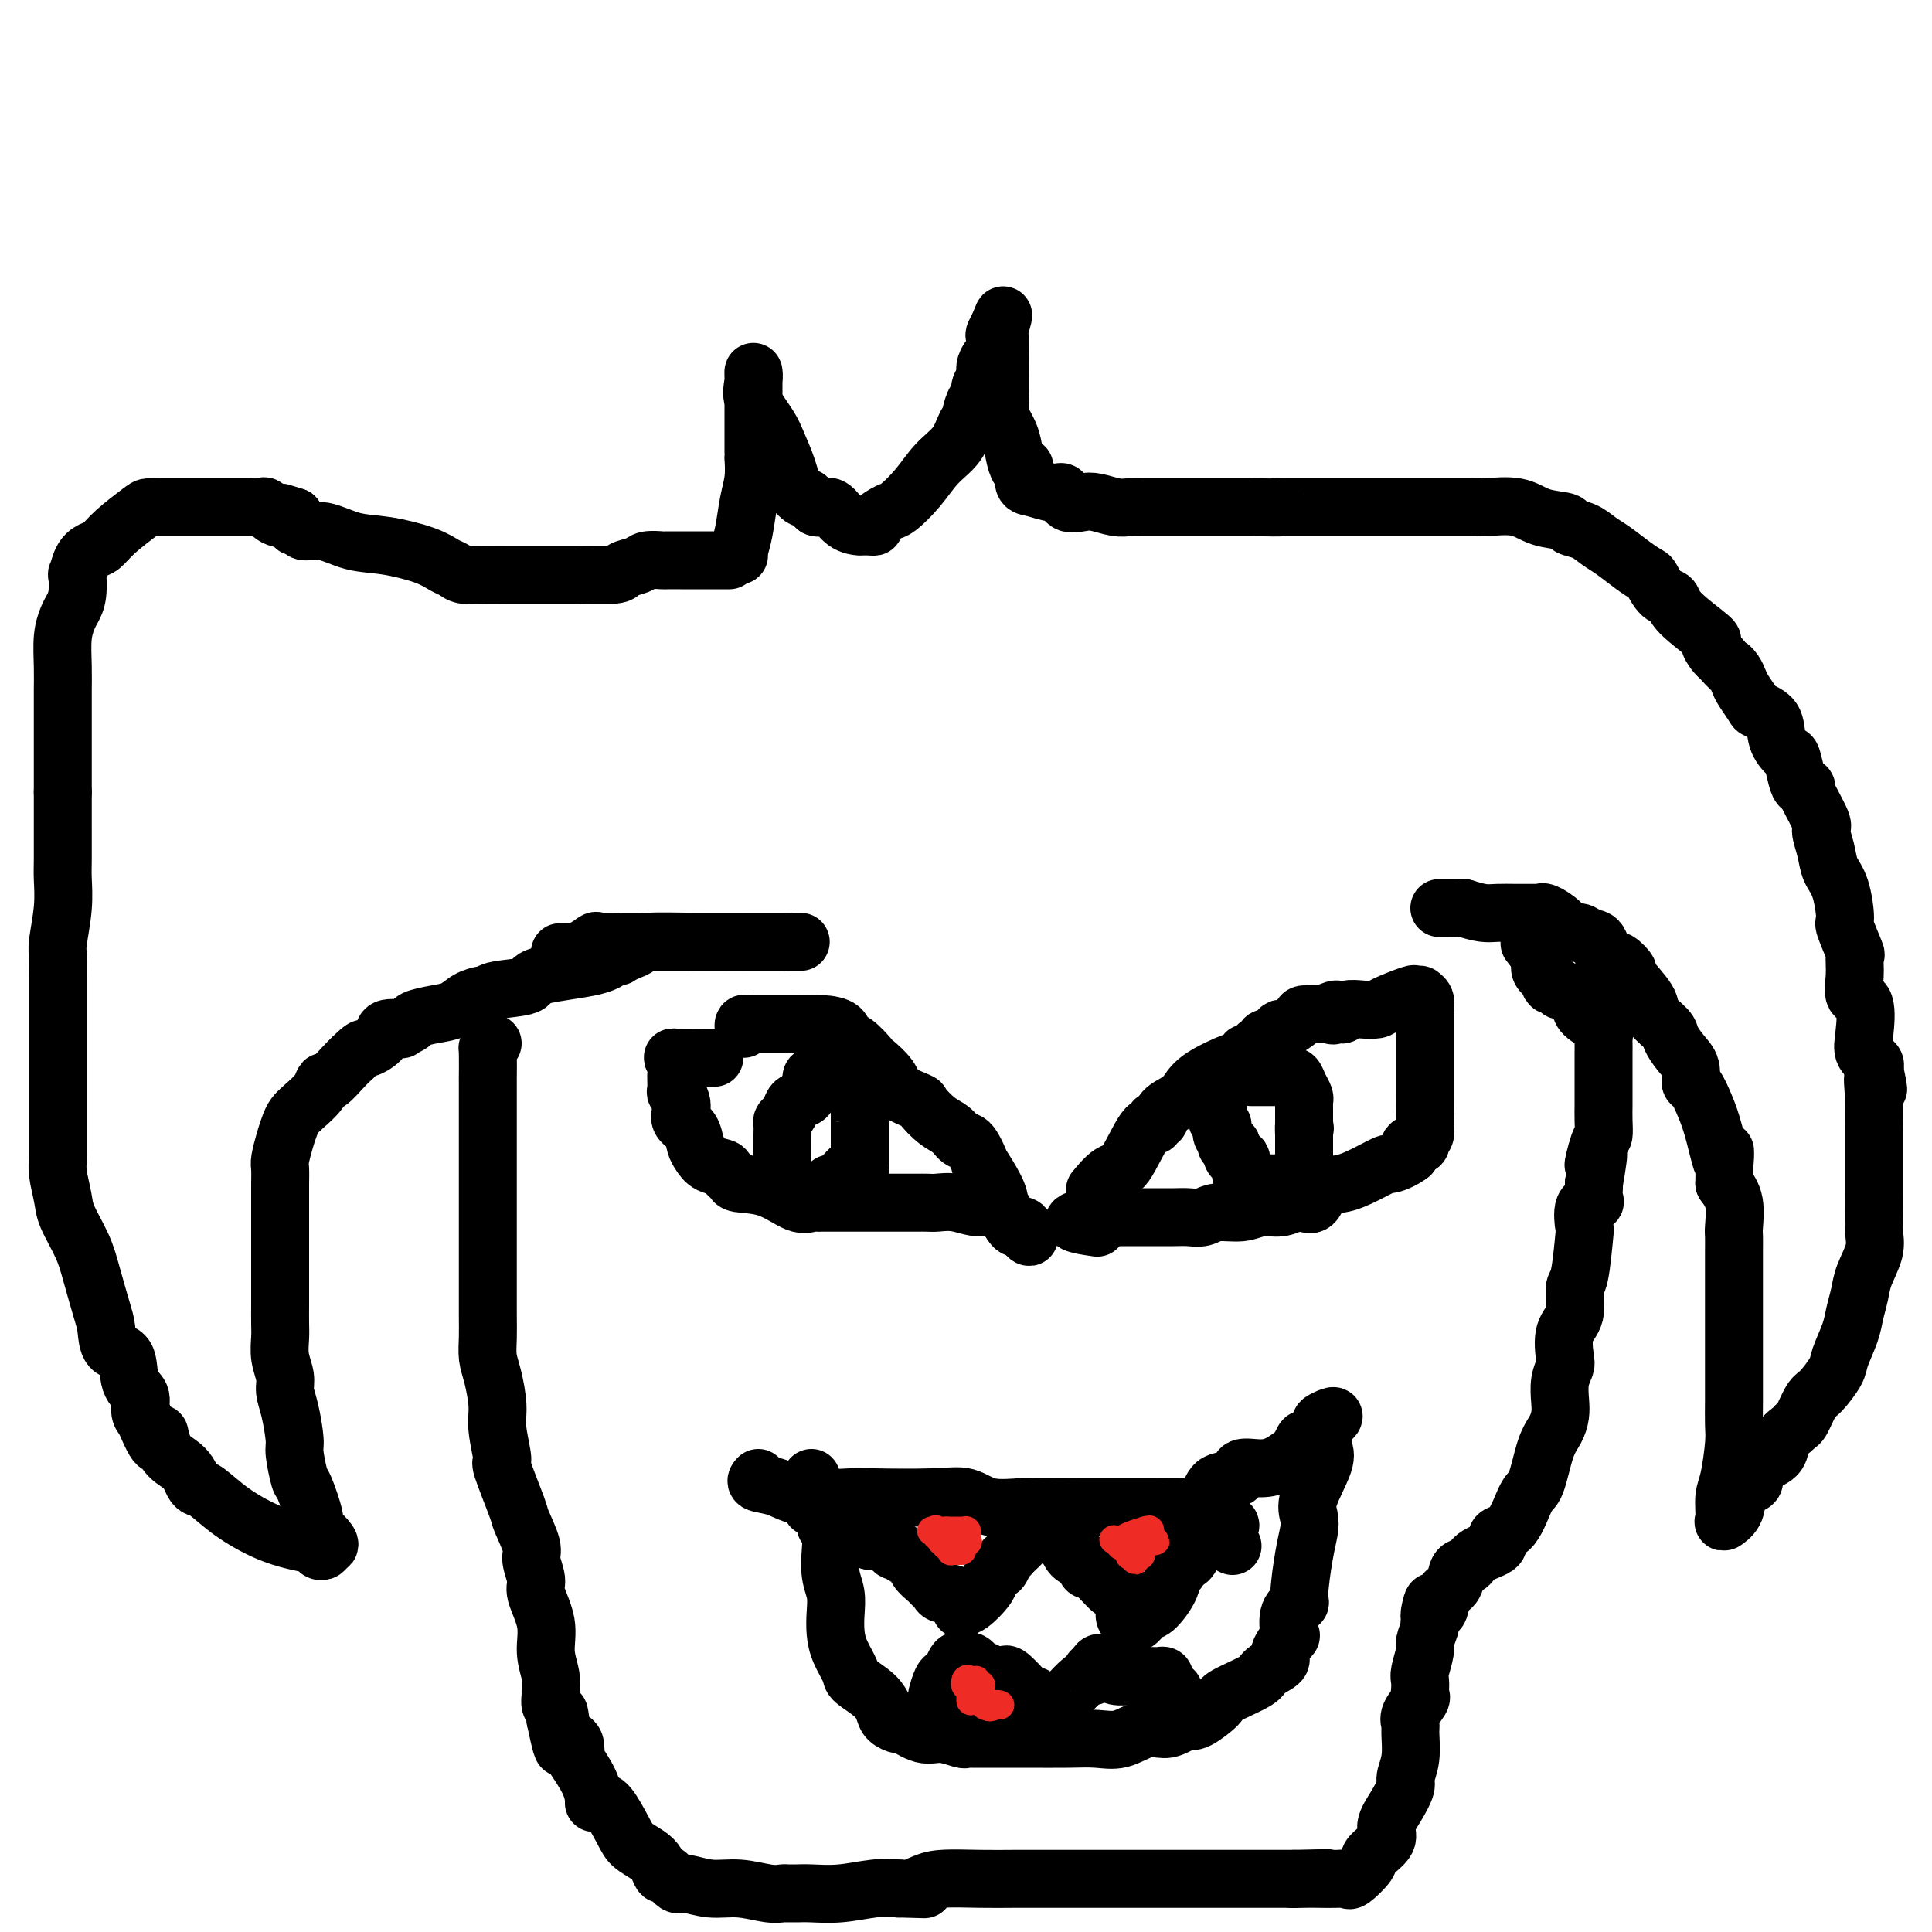
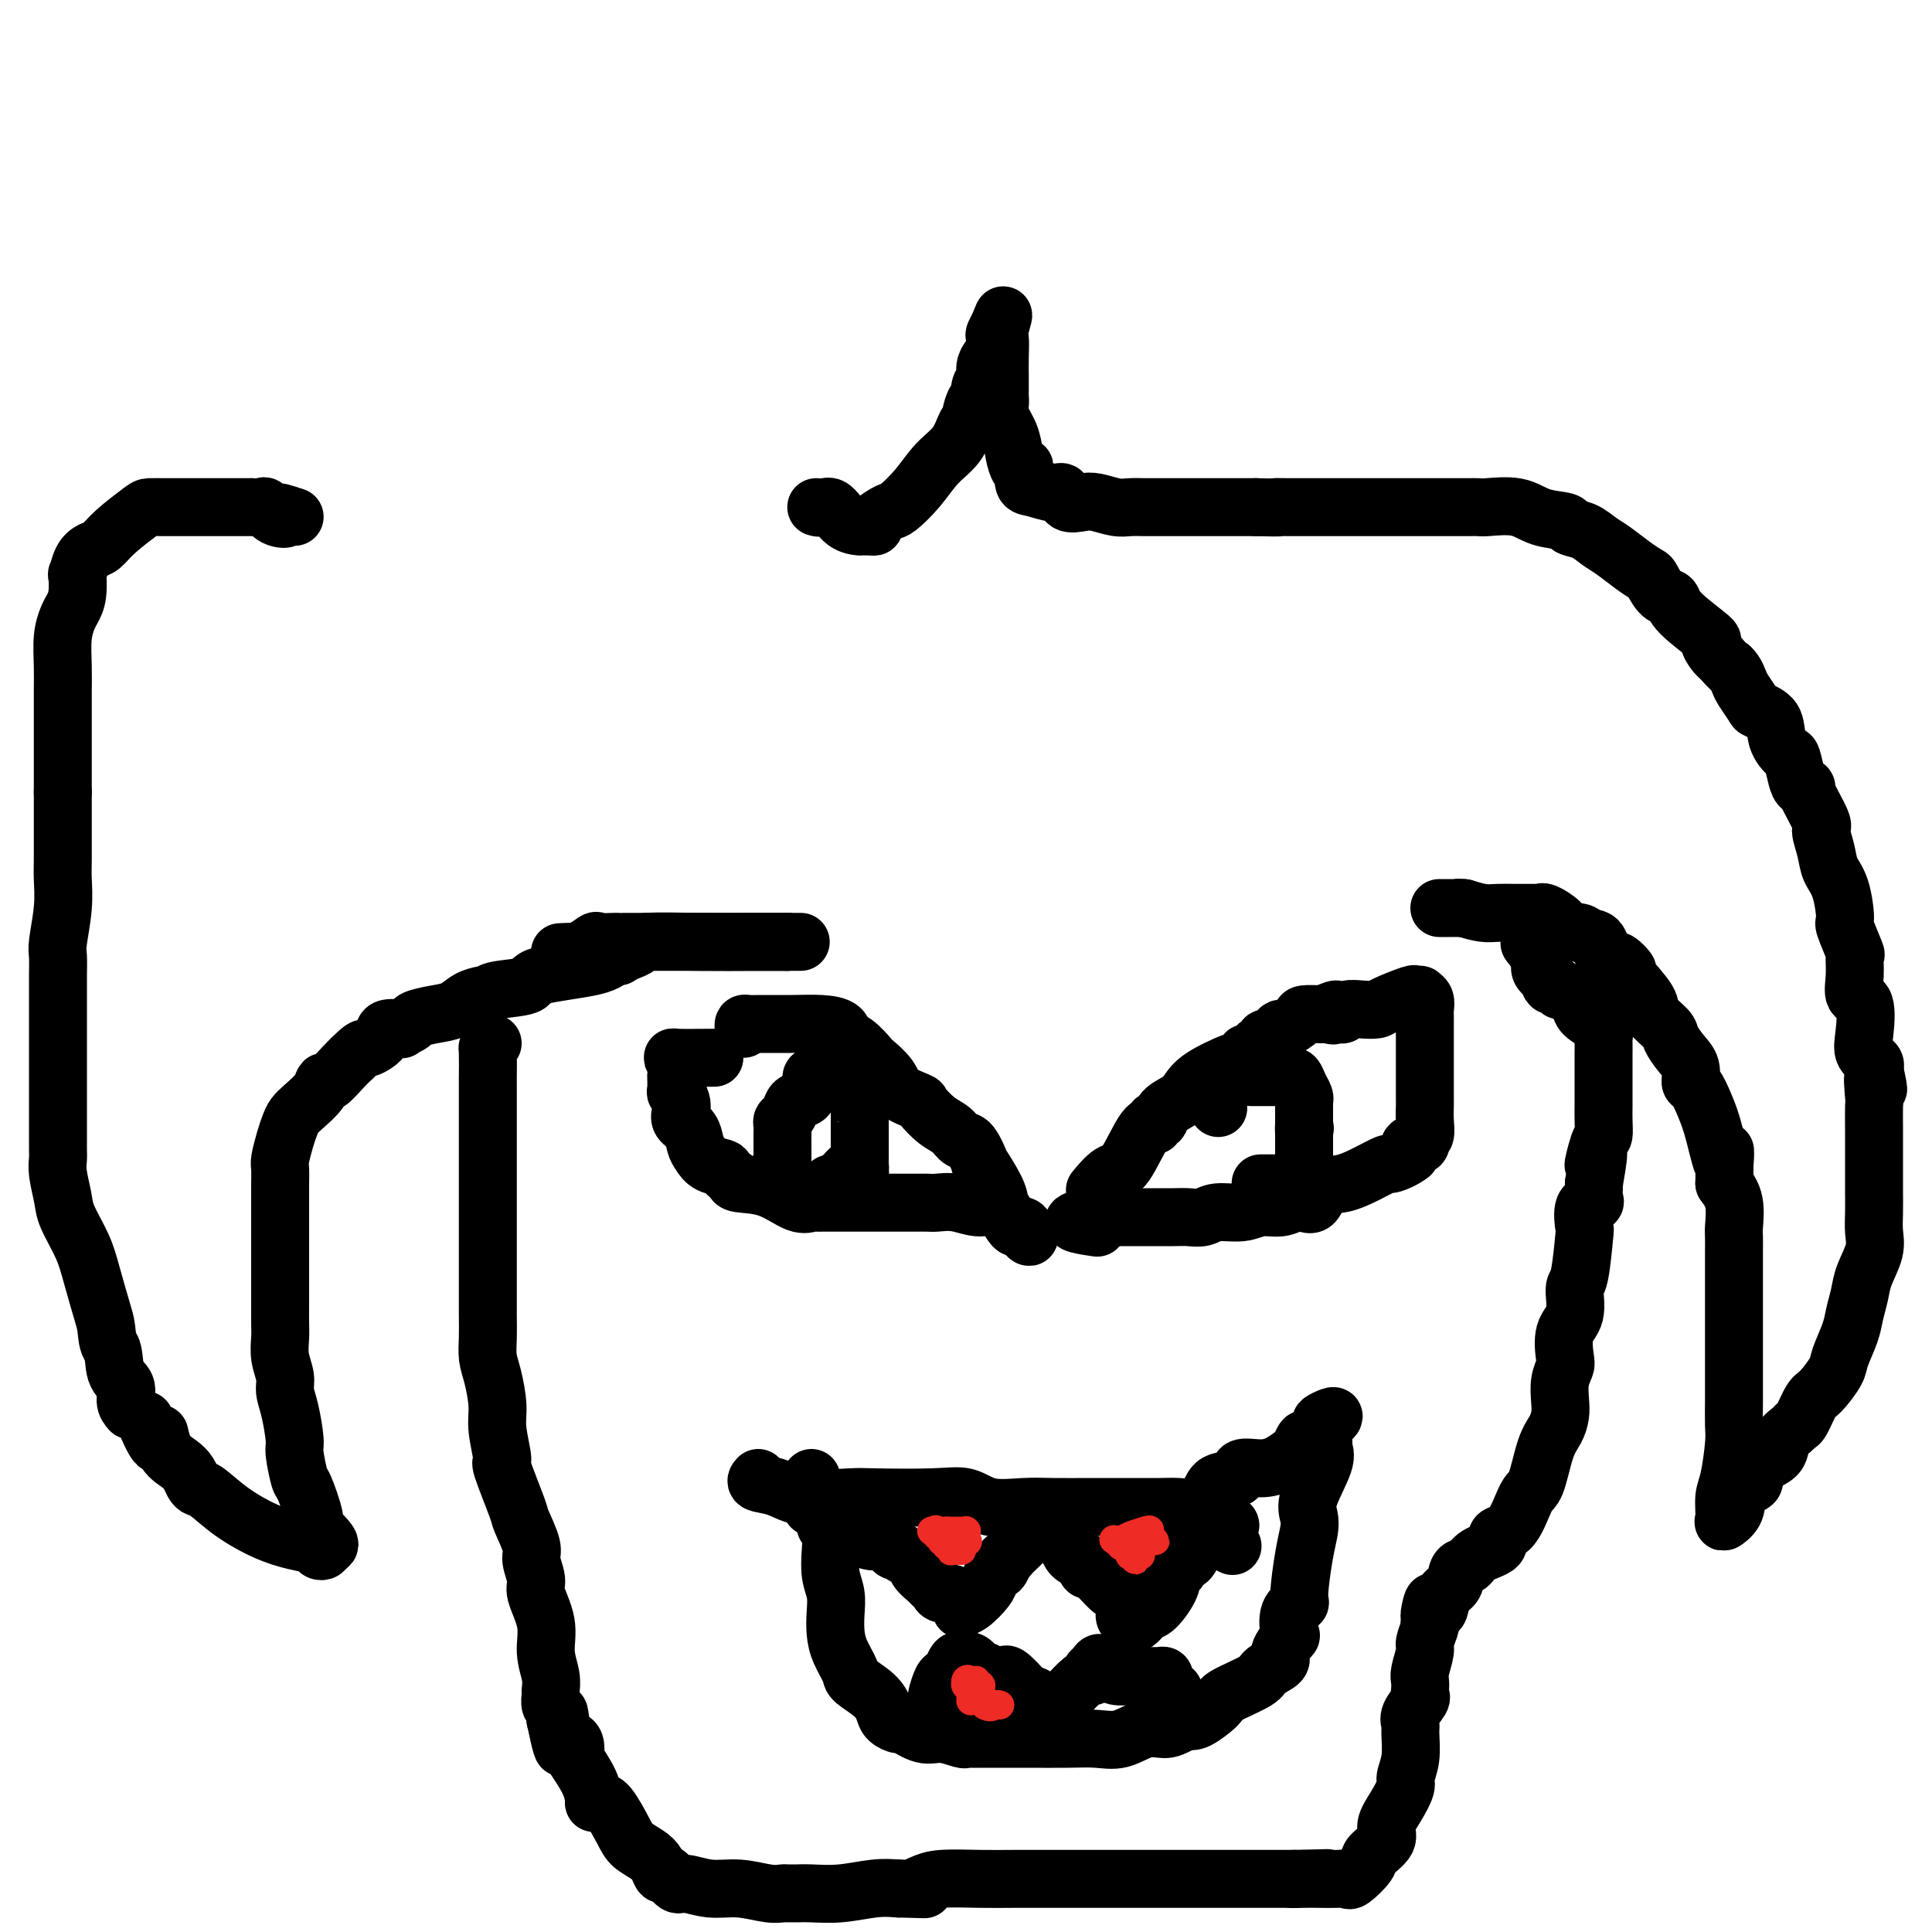
<svg xmlns="http://www.w3.org/2000/svg" viewBox="0 0 400 400" version="1.1">
  <g fill="none" stroke="#000000" stroke-width="12" stroke-linecap="round" stroke-linejoin="round">
-     <path d="M153,115c-0.091,-0.120 -0.182,-0.240 0,-1c0.182,-0.760 0.637,-2.159 1,-4c0.363,-1.841 0.633,-4.122 1,-6c0.367,-1.878 0.830,-3.352 1,-5c0.170,-1.648 0.045,-3.469 0,-4c-0.045,-0.531 -0.012,0.229 0,-1c0.012,-1.229 0.003,-4.448 0,-6c-0.003,-1.552 -0.001,-1.438 0,-2c0.001,-0.562 0.000,-1.802 0,-3c-0.000,-1.198 0.001,-2.355 0,-3c-0.001,-0.645 -0.003,-0.779 0,-1c0.003,-0.221 0.011,-0.531 0,-1c-0.011,-0.469 -0.039,-1.099 0,-1c0.039,0.099 0.146,0.927 0,2c-0.146,1.073 -0.546,2.390 0,4c0.546,1.610 2.040,3.511 3,5c0.960,1.489 1.388,2.564 2,4c0.612,1.436 1.407,3.231 2,5c0.593,1.769 0.985,3.510 1,4c0.015,0.490 -0.347,-0.272 0,0c0.347,0.272 1.402,1.578 2,2c0.598,0.422 0.738,-0.040 1,0c0.262,0.040 0.646,0.583 1,1c0.354,0.417 0.677,0.709 1,1" />
    <path d="M169,105c1.322,0.453 2.126,-0.415 3,0c0.874,0.415 1.818,2.112 3,3c1.182,0.888 2.601,0.968 3,1c0.399,0.032 -0.223,0.015 0,0c0.223,-0.015 1.290,-0.029 2,0c0.710,0.029 1.064,0.102 1,0c-0.064,-0.102 -0.545,-0.379 0,-1c0.545,-0.621 2.117,-1.585 3,-2c0.883,-0.415 1.076,-0.279 2,-1c0.924,-0.721 2.577,-2.298 4,-4c1.423,-1.702 2.615,-3.529 4,-5c1.385,-1.471 2.962,-2.588 4,-4c1.038,-1.412 1.536,-3.120 2,-4c0.464,-0.880 0.895,-0.932 1,-1c0.105,-0.068 -0.117,-0.154 0,-1c0.117,-0.846 0.571,-2.453 1,-3c0.429,-0.547 0.832,-0.033 1,0c0.168,0.033 0.100,-0.415 0,-1c-0.100,-0.585 -0.233,-1.306 0,-2c0.233,-0.694 0.833,-1.360 1,-2c0.167,-0.640 -0.100,-1.256 0,-2c0.100,-0.744 0.566,-1.618 1,-2c0.434,-0.382 0.834,-0.271 1,-1c0.166,-0.729 0.096,-2.299 0,-3c-0.096,-0.701 -0.218,-0.535 0,-1c0.218,-0.465 0.777,-1.561 1,-2c0.223,-0.439 0.112,-0.219 0,0" />
    <path d="M207,67c1.392,-3.713 0.373,-0.494 0,1c-0.373,1.494 -0.100,1.265 0,2c0.100,0.735 0.027,2.434 0,4c-0.027,1.566 -0.007,3.000 0,4c0.007,1.000 -0.000,1.565 0,2c0.000,0.435 0.007,0.741 0,1c-0.007,0.259 -0.027,0.470 0,1c0.027,0.530 0.101,1.379 0,2c-0.101,0.621 -0.377,1.015 0,2c0.377,0.985 1.408,2.562 2,4c0.592,1.438 0.746,2.736 1,4c0.254,1.264 0.608,2.495 1,3c0.392,0.505 0.822,0.283 1,0c0.178,-0.283 0.104,-0.628 0,0c-0.104,0.628 -0.237,2.228 0,3c0.237,0.772 0.843,0.715 2,1c1.157,0.285 2.864,0.913 4,1c1.136,0.087 1.700,-0.365 2,0c0.300,0.365 0.334,1.548 1,2c0.666,0.452 1.963,0.174 3,0c1.037,-0.174 1.814,-0.243 3,0c1.186,0.243 2.782,0.797 4,1c1.218,0.203 2.058,0.054 3,0c0.942,-0.054 1.987,-0.015 3,0c1.013,0.015 1.993,0.004 3,0c1.007,-0.004 2.040,-0.001 3,0c0.960,0.001 1.846,0.000 3,0c1.154,-0.000 2.577,-0.000 4,0c1.423,0.000 2.845,0.000 4,0c1.155,-0.000 2.044,-0.000 3,0c0.956,0.000 1.978,0.000 3,0" />
    <path d="M260,105c6.808,0.155 4.329,0.041 4,0c-0.329,-0.041 1.492,-0.011 3,0c1.508,0.011 2.701,0.003 3,0c0.299,-0.003 -0.298,-0.001 1,0c1.298,0.001 4.489,0.000 6,0c1.511,-0.000 1.340,-0.000 2,0c0.660,0.000 2.151,0.000 5,0c2.849,-0.000 7.058,-0.000 10,0c2.942,0.000 4.619,0.001 6,0c1.381,-0.001 2.466,-0.002 3,0c0.534,0.002 0.517,0.007 1,0c0.483,-0.007 1.465,-0.027 2,0c0.535,0.027 0.624,0.102 2,0c1.376,-0.102 4.038,-0.379 6,0c1.962,0.379 3.225,1.414 5,2c1.775,0.586 4.063,0.722 5,1c0.937,0.278 0.522,0.697 1,1c0.478,0.303 1.848,0.491 3,1c1.152,0.509 2.087,1.339 3,2c0.913,0.661 1.805,1.155 3,2c1.195,0.845 2.691,2.043 4,3c1.309,0.957 2.429,1.674 3,2c0.571,0.326 0.593,0.259 1,1c0.407,0.741 1.201,2.288 2,3c0.799,0.712 1.604,0.590 2,1c0.396,0.410 0.382,1.353 2,3c1.618,1.647 4.867,3.998 6,5c1.133,1.002 0.151,0.654 0,1c-0.151,0.346 0.528,1.384 1,2c0.472,0.616 0.736,0.808 1,1" />
    <path d="M356,136c2.727,3.049 2.044,2.173 2,2c-0.044,-0.173 0.549,0.359 1,1c0.451,0.641 0.759,1.391 1,2c0.241,0.609 0.417,1.075 1,2c0.583,0.925 1.575,2.308 2,3c0.425,0.692 0.285,0.693 1,1c0.715,0.307 2.286,0.918 3,2c0.714,1.082 0.572,2.633 1,4c0.428,1.367 1.426,2.549 2,3c0.574,0.451 0.725,0.171 1,1c0.275,0.829 0.674,2.765 1,4c0.326,1.235 0.580,1.767 1,2c0.420,0.233 1.005,0.165 1,0c-0.005,-0.165 -0.602,-0.428 0,1c0.602,1.428 2.402,4.546 3,6c0.598,1.454 -0.007,1.245 0,2c0.007,0.755 0.627,2.474 1,4c0.373,1.526 0.500,2.858 1,4c0.500,1.142 1.374,2.093 2,4c0.626,1.907 1.006,4.771 1,6c-0.006,1.229 -0.396,0.823 0,2c0.396,1.177 1.578,3.936 2,5c0.422,1.064 0.086,0.434 0,1c-0.086,0.566 0.080,2.329 0,4c-0.080,1.671 -0.406,3.249 0,4c0.406,0.751 1.545,0.674 2,2c0.455,1.326 0.227,4.054 0,6c-0.227,1.946 -0.453,3.109 0,4c0.453,0.891 1.583,1.509 2,2c0.417,0.491 0.119,0.855 0,1c-0.119,0.145 -0.060,0.073 0,0" />
    <path d="M388,221c1.702,8.116 0.456,2.905 0,2c-0.456,-0.905 -0.122,2.496 0,4c0.122,1.504 0.033,1.113 0,2c-0.033,0.887 -0.009,3.054 0,5c0.009,1.946 0.002,3.671 0,5c-0.002,1.329 -0.000,2.263 0,3c0.000,0.737 -0.000,1.278 0,2c0.000,0.722 0.002,1.626 0,2c-0.002,0.374 -0.007,0.217 0,1c0.007,0.783 0.027,2.505 0,4c-0.027,1.495 -0.102,2.763 0,4c0.102,1.237 0.379,2.443 0,4c-0.379,1.557 -1.415,3.463 -2,5c-0.585,1.537 -0.718,2.703 -1,4c-0.282,1.297 -0.712,2.726 -1,4c-0.288,1.274 -0.433,2.394 -1,4c-0.567,1.606 -1.556,3.698 -2,5c-0.444,1.302 -0.343,1.812 -1,3c-0.657,1.188 -2.073,3.053 -3,4c-0.927,0.947 -1.366,0.977 -2,2c-0.634,1.023 -1.464,3.040 -2,4c-0.536,0.960 -0.780,0.862 -1,1c-0.220,0.138 -0.416,0.513 -1,1c-0.584,0.487 -1.554,1.086 -2,2c-0.446,0.914 -0.367,2.143 -1,3c-0.633,0.857 -1.979,1.343 -3,2c-1.021,0.657 -1.717,1.485 -2,2c-0.283,0.515 -0.153,0.715 0,1c0.153,0.285 0.329,0.653 0,1c-0.329,0.347 -1.165,0.674 -2,1" />
    <path d="M361,308c-3.889,5.541 -2.612,3.395 -2,3c0.612,-0.395 0.559,0.961 0,2c-0.559,1.039 -1.624,1.761 -2,2c-0.376,0.239 -0.062,-0.006 0,-1c0.062,-0.994 -0.127,-2.738 0,-4c0.127,-1.262 0.570,-2.044 1,-4c0.430,-1.956 0.847,-5.088 1,-7c0.153,-1.912 0.041,-2.606 0,-4c-0.041,-1.394 -0.011,-3.488 0,-5c0.011,-1.512 0.003,-2.443 0,-4c-0.003,-1.557 -0.001,-3.741 0,-5c0.001,-1.259 0.000,-1.593 0,-2c-0.000,-0.407 -0.000,-0.888 0,-2c0.000,-1.112 0.000,-2.856 0,-4c-0.000,-1.144 -0.000,-1.688 0,-2c0.000,-0.312 0.000,-0.391 0,-1c-0.000,-0.609 -0.000,-1.746 0,-3c0.000,-1.254 0.002,-2.625 0,-4c-0.002,-1.375 -0.006,-2.755 0,-4c0.006,-1.245 0.022,-2.354 0,-3c-0.022,-0.646 -0.083,-0.828 0,-2c0.083,-1.172 0.309,-3.335 0,-5c-0.309,-1.665 -1.155,-2.833 -2,-4" />
    <path d="M357,245c0.096,-11.451 0.337,-5.080 0,-4c-0.337,1.080 -1.252,-3.131 -2,-6c-0.748,-2.869 -1.330,-4.395 -2,-6c-0.670,-1.605 -1.427,-3.287 -2,-4c-0.573,-0.713 -0.963,-0.455 -1,-1c-0.037,-0.545 0.280,-1.893 0,-3c-0.280,-1.107 -1.157,-1.974 -2,-3c-0.843,-1.026 -1.653,-2.213 -2,-3c-0.347,-0.787 -0.231,-1.176 -1,-2c-0.769,-0.824 -2.423,-2.085 -3,-3c-0.577,-0.915 -0.077,-1.484 -1,-3c-0.923,-1.516 -3.270,-3.980 -4,-5c-0.730,-1.020 0.155,-0.596 0,-1c-0.155,-0.404 -1.350,-1.635 -2,-2c-0.650,-0.365 -0.754,0.138 -1,0c-0.246,-0.138 -0.632,-0.917 -1,-1c-0.368,-0.083 -0.718,0.529 -1,0c-0.282,-0.529 -0.497,-2.200 -1,-3c-0.503,-0.800 -1.294,-0.730 -2,-1c-0.706,-0.270 -1.328,-0.881 -2,-1c-0.672,-0.119 -1.395,0.255 -2,0c-0.605,-0.255 -1.091,-1.140 -2,-2c-0.909,-0.860 -2.241,-1.694 -3,-2c-0.759,-0.306 -0.945,-0.082 -1,0c-0.055,0.082 0.019,0.023 0,0c-0.019,-0.023 -0.132,-0.009 -1,0c-0.868,0.009 -2.490,0.013 -4,0c-1.510,-0.013 -2.906,-0.042 -4,0c-1.094,0.042 -1.884,0.155 -3,0c-1.116,-0.155 -2.558,-0.577 -4,-1" />
    <path d="M303,188c-2.582,-0.155 -0.537,-0.041 0,0c0.537,0.041 -0.434,0.011 -1,0c-0.566,-0.011 -0.726,-0.003 -1,0c-0.274,0.003 -0.661,0.001 -1,0c-0.339,-0.001 -0.630,-0.000 -1,0c-0.370,0.000 -0.820,0.000 -1,0c-0.180,-0.000 -0.090,-0.000 0,0" />
-     <path d="M151,116c-0.156,-0.000 -0.312,-0.000 -1,0c-0.688,0.000 -1.909,0.000 -3,0c-1.091,-0.000 -2.054,-0.001 -3,0c-0.946,0.001 -1.876,0.003 -3,0c-1.124,-0.003 -2.442,-0.012 -3,0c-0.558,0.012 -0.356,0.046 -1,0c-0.644,-0.046 -2.133,-0.170 -3,0c-0.867,0.170 -1.110,0.634 -2,1c-0.890,0.366 -2.426,0.634 -3,1c-0.574,0.366 -0.185,0.830 -2,1c-1.815,0.170 -5.832,0.045 -7,0c-1.168,-0.045 0.515,-0.011 -1,0c-1.515,0.011 -6.226,-0.000 -9,0c-2.774,0.000 -3.610,0.012 -5,0c-1.390,-0.012 -3.334,-0.047 -5,0c-1.666,0.047 -3.056,0.177 -4,0c-0.944,-0.177 -1.444,-0.662 -2,-1c-0.556,-0.338 -1.169,-0.529 -2,-1c-0.831,-0.471 -1.879,-1.221 -4,-2c-2.121,-0.779 -5.313,-1.586 -8,-2c-2.687,-0.414 -4.867,-0.435 -7,-1c-2.133,-0.565 -4.218,-1.673 -6,-2c-1.782,-0.327 -3.261,0.129 -4,0c-0.739,-0.129 -0.737,-0.842 -1,-1c-0.263,-0.158 -0.789,0.241 -1,0c-0.211,-0.241 -0.105,-1.120 0,-2" />
    <path d="M61,107c-5.777,-1.889 -2.719,-0.611 -2,0c0.719,0.611 -0.902,0.556 -2,0c-1.098,-0.556 -1.674,-1.613 -2,-2c-0.326,-0.387 -0.403,-0.104 -1,0c-0.597,0.104 -1.714,0.028 -2,0c-0.286,-0.028 0.261,-0.007 0,0c-0.261,0.007 -1.328,0.002 -2,0c-0.672,-0.002 -0.947,-0.001 -3,0c-2.053,0.001 -5.884,0.001 -8,0c-2.116,-0.001 -2.517,-0.002 -3,0c-0.483,0.002 -1.050,0.007 -2,0c-0.950,-0.007 -2.285,-0.028 -3,0c-0.715,0.028 -0.811,0.103 -2,1c-1.189,0.897 -3.471,2.617 -5,4c-1.529,1.383 -2.305,2.430 -3,3c-0.695,0.570 -1.310,0.663 -2,1c-0.690,0.337 -1.456,0.920 -2,2c-0.544,1.080 -0.867,2.658 -1,3c-0.133,0.342 -0.078,-0.553 0,0c0.078,0.553 0.179,2.555 0,4c-0.179,1.445 -0.636,2.333 -1,3c-0.364,0.667 -0.633,1.114 -1,2c-0.367,0.886 -0.830,2.213 -1,4c-0.170,1.787 -0.045,4.035 0,6c0.045,1.965 0.012,3.648 0,5c-0.012,1.352 -0.003,2.373 0,4c0.003,1.627 0.001,3.861 0,6c-0.001,2.139 -0.000,4.183 0,6c0.000,1.817 0.000,3.409 0,5" />
-     <path d="M13,164c0.000,5.699 0.001,3.946 0,4c-0.001,0.054 -0.004,1.916 0,4c0.004,2.084 0.015,4.391 0,6c-0.015,1.609 -0.057,2.520 0,4c0.057,1.480 0.211,3.529 0,6c-0.211,2.471 -0.789,5.364 -1,7c-0.211,1.636 -0.057,2.014 0,3c0.057,0.986 0.015,2.579 0,4c-0.015,1.421 -0.004,2.669 0,4c0.004,1.331 0.001,2.743 0,4c-0.001,1.257 -0.000,2.357 0,4c0.000,1.643 0.000,3.829 0,6c-0.000,2.171 -0.000,4.329 0,6c0.000,1.671 0.000,2.856 0,4c-0.000,1.144 -0.001,2.247 0,3c0.001,0.753 0.004,1.156 0,2c-0.004,0.844 -0.014,2.127 0,3c0.014,0.873 0.052,1.334 0,2c-0.052,0.666 -0.194,1.536 0,3c0.194,1.464 0.724,3.522 1,5c0.276,1.478 0.298,2.375 1,4c0.702,1.625 2.084,3.977 3,6c0.916,2.023 1.367,3.718 2,6c0.633,2.282 1.450,5.150 2,7c0.550,1.850 0.835,2.683 1,4c0.165,1.317 0.212,3.119 1,4c0.788,0.881 2.319,0.841 3,2c0.681,1.159 0.512,3.517 1,5c0.488,1.483 1.631,2.092 2,3c0.369,0.908 -0.038,2.117 0,3c0.038,0.883 0.519,1.442 1,2" />
+     <path d="M13,164c0.000,5.699 0.001,3.946 0,4c-0.001,0.054 -0.004,1.916 0,4c0.004,2.084 0.015,4.391 0,6c-0.015,1.609 -0.057,2.520 0,4c0.057,1.480 0.211,3.529 0,6c-0.211,2.471 -0.789,5.364 -1,7c-0.211,1.636 -0.057,2.014 0,3c0.057,0.986 0.015,2.579 0,4c-0.015,1.421 -0.004,2.669 0,4c0.004,1.331 0.001,2.743 0,4c-0.001,1.257 -0.000,2.357 0,4c0.000,1.643 0.000,3.829 0,6c-0.000,2.171 -0.000,4.329 0,6c0.000,1.671 0.000,2.856 0,4c-0.000,1.144 -0.001,2.247 0,3c0.001,0.753 0.004,1.156 0,2c-0.004,0.844 -0.014,2.127 0,3c0.014,0.873 0.052,1.334 0,2c-0.052,0.666 -0.194,1.536 0,3c0.194,1.464 0.724,3.522 1,5c0.276,1.478 0.298,2.375 1,4c0.702,1.625 2.084,3.977 3,6c0.916,2.023 1.367,3.718 2,6c0.633,2.282 1.450,5.150 2,7c0.550,1.850 0.835,2.683 1,4c0.165,1.317 0.212,3.119 1,4c0.681,1.159 0.512,3.517 1,5c0.488,1.483 1.631,2.092 2,3c0.369,0.908 -0.038,2.117 0,3c0.038,0.883 0.519,1.442 1,2" />
    <path d="M30,294c3.444,8.429 3.055,4.002 3,3c-0.055,-1.002 0.222,1.420 1,3c0.778,1.580 2.055,2.319 3,3c0.945,0.681 1.559,1.304 2,2c0.441,0.696 0.710,1.464 1,2c0.290,0.536 0.600,0.840 1,1c0.400,0.160 0.888,0.175 2,1c1.112,0.825 2.847,2.459 5,4c2.153,1.541 4.724,2.988 7,4c2.276,1.012 4.256,1.589 6,2c1.744,0.411 3.251,0.657 4,1c0.749,0.343 0.740,0.785 1,1c0.260,0.215 0.789,0.204 1,0c0.211,-0.204 0.106,-0.602 0,-1" />
    <path d="M67,320c2.744,0.491 0.104,-1.780 -1,-3c-1.104,-1.220 -0.673,-1.387 -1,-3c-0.327,-1.613 -1.411,-4.672 -2,-6c-0.589,-1.328 -0.684,-0.925 -1,-2c-0.316,-1.075 -0.854,-3.627 -1,-5c-0.146,-1.373 0.101,-1.567 0,-3c-0.101,-1.433 -0.549,-4.106 -1,-6c-0.451,-1.894 -0.906,-3.009 -1,-4c-0.094,-0.991 0.171,-1.857 0,-3c-0.171,-1.143 -0.778,-2.564 -1,-4c-0.222,-1.436 -0.060,-2.887 0,-4c0.060,-1.113 0.016,-1.890 0,-3c-0.016,-1.110 -0.004,-2.554 0,-4c0.004,-1.446 0.001,-2.892 0,-4c-0.001,-1.108 -0.000,-1.876 0,-3c0.000,-1.124 0.000,-2.603 0,-4c-0.000,-1.397 0.000,-2.710 0,-4c-0.000,-1.290 -0.001,-2.556 0,-4c0.001,-1.444 0.003,-3.065 0,-4c-0.003,-0.935 -0.012,-1.185 0,-2c0.012,-0.815 0.044,-2.196 0,-3c-0.044,-0.804 -0.165,-1.029 0,-2c0.165,-0.971 0.615,-2.686 1,-4c0.385,-1.314 0.705,-2.227 1,-3c0.295,-0.773 0.563,-1.406 1,-2c0.437,-0.594 1.041,-1.150 2,-2c0.959,-0.850 2.274,-1.996 3,-3c0.726,-1.004 0.865,-1.867 1,-2c0.135,-0.133 0.267,0.464 1,0c0.733,-0.464 2.067,-1.990 3,-3c0.933,-1.010 1.467,-1.505 2,-2" />
    <path d="M73,219c2.511,-2.530 2.289,-1.854 3,-2c0.711,-0.146 2.356,-1.114 3,-2c0.644,-0.886 0.289,-1.690 1,-2c0.711,-0.310 2.489,-0.125 3,0c0.511,0.125 -0.246,0.189 0,0c0.246,-0.189 1.496,-0.632 2,-1c0.504,-0.368 0.261,-0.663 1,-1c0.739,-0.337 2.461,-0.718 4,-1c1.539,-0.282 2.895,-0.467 4,-1c1.105,-0.533 1.958,-1.414 3,-2c1.042,-0.586 2.273,-0.877 3,-1c0.727,-0.123 0.949,-0.077 1,0c0.051,0.077 -0.068,0.187 0,0c0.068,-0.187 0.322,-0.671 2,-1c1.678,-0.329 4.779,-0.505 6,-1c1.221,-0.495 0.562,-1.310 3,-2c2.438,-0.690 7.972,-1.256 11,-2c3.028,-0.744 3.549,-1.667 4,-2c0.451,-0.333 0.833,-0.078 1,0c0.167,0.078 0.121,-0.021 0,0c-0.121,0.021 -0.316,0.163 0,0c0.316,-0.163 1.142,-0.632 2,-1c0.858,-0.368 1.746,-0.634 2,-1c0.254,-0.366 -0.128,-0.830 2,-1c2.128,-0.170 6.765,-0.046 11,0c4.235,0.046 8.067,0.013 11,0c2.933,-0.013 4.966,-0.007 7,0" />
    <path d="M163,195c4.778,0.000 2.222,0.000 1,0c-1.222,0.000 -1.111,0.000 -1,0" />
    <path d="M163,195c-0.613,-0.000 -2.146,-0.000 -3,0c-0.854,0.000 -1.027,0.000 -3,0c-1.973,-0.000 -5.744,-0.000 -7,0c-1.256,0.000 0.004,0.000 0,0c-0.004,-0.000 -1.271,-0.000 -2,0c-0.729,0.000 -0.921,0.000 -1,0c-0.079,-0.000 -0.046,-0.000 -1,0c-0.954,0.000 -2.894,0.000 -5,0c-2.106,-0.000 -4.379,-0.000 -6,0c-1.621,0.000 -2.592,0.000 -3,0c-0.408,-0.000 -0.254,-0.000 0,0c0.254,0.000 0.607,0.001 0,0c-0.607,-0.001 -2.174,-0.002 -3,0c-0.826,0.002 -0.911,0.008 -1,0c-0.089,-0.008 -0.181,-0.030 -1,0c-0.819,0.030 -2.364,0.111 -3,0c-0.636,-0.111 -0.364,-0.415 -1,0c-0.636,0.415 -2.182,1.547 -3,2c-0.818,0.453 -0.909,0.226 -1,0" />
    <path d="M119,197c-6.762,0.310 -1.667,0.083 1,0c2.667,-0.083 2.905,-0.024 3,0c0.095,0.024 0.048,0.012 0,0" />
    <path d="M102,216c-0.423,0.471 -0.845,0.943 -1,1c-0.155,0.057 -0.041,-0.300 0,1c0.041,1.300 0.011,4.257 0,5c-0.011,0.743 -0.003,-0.727 0,1c0.003,1.727 0.001,6.653 0,9c-0.001,2.347 -0.000,2.115 0,4c0.000,1.885 0.000,5.886 0,9c-0.000,3.114 -0.001,5.340 0,8c0.001,2.660 0.003,5.752 0,9c-0.003,3.248 -0.011,6.651 0,9c0.011,2.349 0.040,3.644 0,5c-0.040,1.356 -0.150,2.775 0,4c0.150,1.225 0.559,2.258 1,4c0.441,1.742 0.914,4.194 1,6c0.086,1.806 -0.214,2.967 0,5c0.214,2.033 0.941,4.940 1,6c0.059,1.060 -0.549,0.274 0,2c0.549,1.726 2.257,5.964 3,8c0.743,2.036 0.523,1.869 1,3c0.477,1.131 1.652,3.561 2,5c0.348,1.439 -0.132,1.889 0,3c0.132,1.111 0.876,2.884 1,4c0.124,1.116 -0.373,1.574 0,3c0.373,1.426 1.617,3.820 2,6c0.383,2.180 -0.095,4.146 0,6c0.095,1.854 0.761,3.595 1,5c0.239,1.405 0.050,2.473 0,3c-0.050,0.527 0.038,0.512 0,1c-0.038,0.488 -0.203,1.477 0,2c0.203,0.523 0.772,0.578 1,1c0.228,0.422 0.114,1.211 0,2" />
    <path d="M115,356c2.405,11.571 1.419,2.997 1,0c-0.419,-2.997 -0.269,-0.417 0,1c0.269,1.417 0.658,1.672 1,2c0.342,0.328 0.638,0.730 1,1c0.362,0.270 0.791,0.409 1,1c0.209,0.591 0.199,1.633 0,2c-0.199,0.367 -0.587,0.060 0,1c0.587,0.940 2.148,3.127 3,5c0.852,1.873 0.995,3.432 1,4c0.005,0.568 -0.127,0.144 0,0c0.127,-0.144 0.513,-0.008 1,0c0.487,0.008 1.076,-0.112 2,1c0.924,1.112 2.184,3.455 3,5c0.816,1.545 1.187,2.293 2,3c0.813,0.707 2.067,1.374 3,2c0.933,0.626 1.546,1.210 2,2c0.454,0.790 0.749,1.785 1,2c0.251,0.215 0.459,-0.350 1,0c0.541,0.350 1.415,1.614 2,2c0.585,0.386 0.882,-0.107 2,0c1.118,0.107 3.059,0.813 5,1c1.941,0.187 3.882,-0.146 6,0c2.118,0.146 4.412,0.771 6,1c1.588,0.229 2.471,0.061 3,0c0.529,-0.061 0.705,-0.015 1,0c0.295,0.015 0.711,0.000 1,0c0.289,-0.000 0.453,0.014 1,0c0.547,-0.014 1.476,-0.055 3,0c1.524,0.055 3.641,0.207 6,0c2.359,-0.207 4.960,-0.773 7,-1c2.040,-0.227 3.520,-0.113 5,0" />
    <path d="M186,391c7.998,0.199 4.993,0.197 4,0c-0.993,-0.197 0.024,-0.589 1,-1c0.976,-0.411 1.910,-0.842 4,-1c2.090,-0.158 5.338,-0.042 8,0c2.662,0.042 4.740,0.011 7,0c2.260,-0.011 4.702,-0.003 6,0c1.298,0.003 1.451,0.001 2,0c0.549,-0.001 1.493,-0.000 2,0c0.507,0.000 0.577,0.000 1,0c0.423,-0.000 1.199,-0.000 2,0c0.801,0.000 1.628,0.000 3,0c1.372,-0.000 3.287,-0.000 5,0c1.713,0.000 3.222,0.000 4,0c0.778,-0.000 0.825,-0.000 1,0c0.175,0.000 0.477,0.000 1,0c0.523,-0.000 1.268,-0.000 2,0c0.732,0.000 1.452,0.000 2,0c0.548,-0.000 0.923,-0.000 2,0c1.077,0.000 2.856,0.000 5,0c2.144,-0.000 4.655,-0.000 6,0c1.345,0.000 1.526,0.000 2,0c0.474,-0.000 1.240,-0.000 2,0c0.760,0.000 1.512,0.000 3,0c1.488,-0.000 3.711,-0.000 5,0c1.289,0.000 1.645,0.000 2,0" />
    <path d="M268,389c12.885,-0.310 4.097,-0.084 1,0c-3.097,0.084 -0.503,0.025 1,0c1.503,-0.025 1.917,-0.017 3,0c1.083,0.017 2.837,0.042 4,0c1.163,-0.042 1.735,-0.150 2,0c0.265,0.150 0.223,0.557 1,0c0.777,-0.557 2.371,-2.080 3,-3c0.629,-0.920 0.292,-1.237 1,-2c0.708,-0.763 2.462,-1.971 3,-3c0.538,-1.029 -0.139,-1.880 0,-3c0.139,-1.120 1.095,-2.510 2,-4c0.905,-1.490 1.760,-3.081 2,-4c0.240,-0.919 -0.134,-1.165 0,-2c0.134,-0.835 0.775,-2.259 1,-4c0.225,-1.741 0.032,-3.801 0,-5c-0.032,-1.199 0.096,-1.539 0,-2c-0.096,-0.461 -0.418,-1.044 0,-2c0.418,-0.956 1.575,-2.284 2,-3c0.425,-0.716 0.118,-0.818 0,-1c-0.118,-0.182 -0.047,-0.442 0,-1c0.047,-0.558 0.069,-1.414 0,-2c-0.069,-0.586 -0.228,-0.903 0,-2c0.228,-1.097 0.845,-2.974 1,-4c0.155,-1.026 -0.151,-1.199 0,-2c0.151,-0.801 0.757,-2.229 1,-3c0.243,-0.771 0.121,-0.886 0,-1" />
    <path d="M296,336c1.346,-7.419 0.210,-3.467 0,-2c-0.210,1.467 0.506,0.449 1,0c0.494,-0.449 0.766,-0.329 1,-1c0.234,-0.671 0.430,-2.133 1,-3c0.570,-0.867 1.513,-1.138 2,-2c0.487,-0.862 0.517,-2.315 1,-3c0.483,-0.685 1.420,-0.602 2,-1c0.580,-0.398 0.802,-1.277 2,-2c1.198,-0.723 3.371,-1.291 4,-2c0.629,-0.709 -0.284,-1.558 0,-2c0.284,-0.442 1.767,-0.477 3,-2c1.233,-1.523 2.215,-4.533 3,-6c0.785,-1.467 1.373,-1.392 2,-3c0.627,-1.608 1.291,-4.898 2,-7c0.709,-2.102 1.461,-3.015 2,-4c0.539,-0.985 0.863,-2.043 1,-3c0.137,-0.957 0.087,-1.814 0,-3c-0.087,-1.186 -0.212,-2.703 0,-4c0.212,-1.297 0.760,-2.376 1,-3c0.240,-0.624 0.172,-0.794 0,-2c-0.172,-1.206 -0.449,-3.449 0,-5c0.449,-1.551 1.623,-2.412 2,-4c0.377,-1.588 -0.045,-3.904 0,-5c0.045,-1.096 0.555,-0.973 1,-3c0.445,-2.027 0.823,-6.205 1,-8c0.177,-1.795 0.153,-1.205 0,-2c-0.153,-0.795 -0.433,-2.973 0,-4c0.433,-1.027 1.580,-0.904 2,-1c0.420,-0.096 0.113,-0.410 0,-1c-0.113,-0.590 -0.032,-1.454 0,-2c0.032,-0.546 0.016,-0.773 0,-1" />
    <path d="M330,245c1.812,-10.277 0.342,-4.971 0,-4c-0.342,0.971 0.444,-2.395 1,-4c0.556,-1.605 0.881,-1.450 1,-2c0.119,-0.550 0.032,-1.804 0,-3c-0.032,-1.196 -0.009,-2.334 0,-3c0.009,-0.666 0.002,-0.861 0,-1c-0.002,-0.139 -0.001,-0.221 0,-1c0.001,-0.779 0.000,-2.254 0,-3c-0.000,-0.746 -0.000,-0.762 0,-1c0.000,-0.238 0.000,-0.698 0,-1c-0.000,-0.302 -0.000,-0.447 0,-1c0.000,-0.553 0.001,-1.514 0,-2c-0.001,-0.486 -0.005,-0.499 0,-1c0.005,-0.501 0.018,-1.492 0,-2c-0.018,-0.508 -0.068,-0.534 0,-1c0.068,-0.466 0.254,-1.370 0,-2c-0.254,-0.630 -0.949,-0.984 -1,-1c-0.051,-0.016 0.543,0.307 0,0c-0.543,-0.307 -2.222,-1.244 -3,-2c-0.778,-0.756 -0.656,-1.331 -1,-2c-0.344,-0.669 -1.154,-1.433 -2,-2c-0.846,-0.567 -1.727,-0.939 -2,-1c-0.273,-0.061 0.063,0.188 0,0c-0.063,-0.188 -0.524,-0.813 -1,-1c-0.476,-0.187 -0.967,0.063 -1,0c-0.033,-0.063 0.393,-0.440 0,-1c-0.393,-0.560 -1.606,-1.305 -2,-2c-0.394,-0.695 0.030,-1.342 0,-2c-0.030,-0.658 -0.515,-1.329 -1,-2" />
    <path d="M318,197c-2.333,-3.000 -1.167,-1.500 0,0" />
    <path d="M154,213c-0.060,-0.423 -0.120,-0.846 0,-1c0.120,-0.154 0.421,-0.039 1,0c0.579,0.039 1.436,0.004 3,0c1.564,-0.004 3.835,0.024 6,0c2.165,-0.024 4.223,-0.101 6,0c1.777,0.101 3.272,0.378 4,1c0.728,0.622 0.689,1.587 1,2c0.311,0.413 0.973,0.274 2,1c1.027,0.726 2.419,2.317 3,3c0.581,0.683 0.349,0.457 1,1c0.651,0.543 2.183,1.854 3,3c0.817,1.146 0.918,2.127 2,3c1.082,0.873 3.143,1.639 4,2c0.857,0.361 0.508,0.317 1,1c0.492,0.683 1.825,2.094 3,3c1.175,0.906 2.193,1.306 3,2c0.807,0.694 1.404,1.680 2,2c0.596,0.320 1.193,-0.027 2,1c0.807,1.027 1.826,3.428 2,4c0.174,0.572 -0.497,-0.687 0,0c0.497,0.687 2.160,3.318 3,5c0.840,1.682 0.855,2.415 1,3c0.145,0.585 0.420,1.023 1,2c0.580,0.977 1.464,2.494 2,3c0.536,0.506 0.725,0.002 1,0c0.275,-0.002 0.638,0.499 1,1" />
    <path d="M212,255c2.096,2.647 0.837,-0.237 0,-1c-0.837,-0.763 -1.254,0.594 -2,0c-0.746,-0.594 -1.823,-3.140 -3,-4c-1.177,-0.860 -2.453,-0.034 -4,0c-1.547,0.034 -3.365,-0.723 -5,-1c-1.635,-0.277 -3.089,-0.074 -4,0c-0.911,0.074 -1.280,0.020 -2,0c-0.720,-0.020 -1.792,-0.005 -2,0c-0.208,0.005 0.447,0.001 0,0c-0.447,-0.001 -1.997,-0.000 -3,0c-1.003,0.000 -1.459,0.000 -3,0c-1.541,-0.000 -4.167,0.000 -6,0c-1.833,-0.000 -2.871,-0.001 -4,0c-1.129,0.001 -2.348,0.003 -3,0c-0.652,-0.003 -0.738,-0.011 -1,0c-0.262,0.011 -0.701,0.042 -1,0c-0.299,-0.042 -0.459,-0.158 -1,0c-0.541,0.158 -1.465,0.589 -3,0c-1.535,-0.589 -3.683,-2.197 -6,-3c-2.317,-0.803 -4.805,-0.801 -6,-1c-1.195,-0.199 -1.098,-0.600 -1,-1" />
    <path d="M152,244c-2.311,-1.193 -1.588,-1.674 -2,-2c-0.412,-0.326 -1.960,-0.496 -3,-1c-1.040,-0.504 -1.571,-1.343 -2,-2c-0.429,-0.657 -0.755,-1.134 -1,-2c-0.245,-0.866 -0.409,-2.121 -1,-3c-0.591,-0.879 -1.608,-1.381 -2,-2c-0.392,-0.619 -0.158,-1.354 0,-2c0.158,-0.646 0.238,-1.202 0,-2c-0.238,-0.798 -0.796,-1.839 -1,-2c-0.204,-0.161 -0.055,0.556 0,0c0.055,-0.556 0.014,-2.386 0,-3c-0.014,-0.614 -0.002,-0.010 0,0c0.002,0.010 -0.006,-0.572 0,-1c0.006,-0.428 0.028,-0.703 0,-1c-0.028,-0.297 -0.104,-0.615 0,-1c0.104,-0.385 0.389,-0.835 0,-1c-0.389,-0.165 -1.451,-0.044 0,0c1.451,0.044 5.415,0.013 7,0c1.585,-0.013 0.793,-0.006 0,0" />
    <path d="M227,246c-0.277,0.334 -0.553,0.669 0,0c0.553,-0.669 1.937,-2.341 3,-3c1.063,-0.659 1.805,-0.304 3,-2c1.195,-1.696 2.843,-5.441 4,-7c1.157,-1.559 1.822,-0.932 2,-1c0.178,-0.068 -0.132,-0.833 0,-1c0.132,-0.167 0.706,0.262 1,0c0.294,-0.262 0.307,-1.216 1,-2c0.693,-0.784 2.065,-1.397 3,-2c0.935,-0.603 1.431,-1.195 2,-2c0.569,-0.805 1.209,-1.823 3,-3c1.791,-1.177 4.733,-2.514 6,-3c1.267,-0.486 0.859,-0.120 1,0c0.141,0.120 0.830,-0.005 1,0c0.170,0.005 -0.179,0.142 0,0c0.179,-0.142 0.888,-0.563 1,-1c0.112,-0.437 -0.372,-0.892 0,-1c0.372,-0.108 1.601,0.129 2,0c0.399,-0.129 -0.030,-0.626 0,-1c0.030,-0.374 0.519,-0.626 1,-1c0.481,-0.374 0.953,-0.869 1,-1c0.047,-0.131 -0.330,0.102 0,0c0.330,-0.102 1.367,-0.539 2,-1c0.633,-0.461 0.860,-0.947 1,-1c0.140,-0.053 0.192,0.326 1,0c0.808,-0.326 2.371,-1.357 3,-2c0.629,-0.643 0.322,-0.898 1,-1c0.678,-0.102 2.339,-0.051 4,0" />
    <path d="M274,210c4.274,-2.007 2.460,-0.524 2,0c-0.460,0.524 0.433,0.088 1,0c0.567,-0.088 0.806,0.171 1,0c0.194,-0.171 0.343,-0.771 1,-1c0.657,-0.229 1.821,-0.086 3,0c1.179,0.086 2.373,0.114 3,0c0.627,-0.114 0.689,-0.371 2,-1c1.311,-0.629 3.872,-1.631 5,-2c1.128,-0.369 0.824,-0.106 1,0c0.176,0.106 0.832,0.056 1,0c0.168,-0.056 -0.151,-0.117 0,0c0.151,0.117 0.773,0.412 1,1c0.227,0.588 0.061,1.467 0,2c-0.061,0.533 -0.016,0.719 0,1c0.016,0.281 0.004,0.657 0,2c-0.004,1.343 -0.001,3.652 0,5c0.001,1.348 0.000,1.736 0,2c-0.000,0.264 -0.000,0.405 0,1c0.000,0.595 0.001,1.644 0,3c-0.001,1.356 -0.005,3.017 0,4c0.005,0.983 0.017,1.287 0,2c-0.017,0.713 -0.065,1.836 0,3c0.065,1.164 0.241,2.370 0,3c-0.241,0.630 -0.900,0.684 -1,1c-0.100,0.316 0.358,0.893 0,1c-0.358,0.107 -1.531,-0.255 -2,0c-0.469,0.255 -0.235,1.128 0,2" />
    <path d="M292,239c-1.357,1.096 -3.249,1.835 -4,2c-0.751,0.165 -0.361,-0.246 -1,0c-0.639,0.246 -2.307,1.148 -4,2c-1.693,0.852 -3.412,1.653 -5,2c-1.588,0.347 -3.046,0.241 -4,1c-0.954,0.759 -1.402,2.384 -2,3c-0.598,0.616 -1.344,0.222 -2,0c-0.656,-0.222 -1.222,-0.271 -2,0c-0.778,0.271 -1.769,0.861 -3,1c-1.231,0.139 -2.703,-0.173 -4,0c-1.297,0.173 -2.418,0.831 -4,1c-1.582,0.169 -3.623,-0.151 -5,0c-1.377,0.151 -2.089,0.772 -3,1c-0.911,0.228 -2.019,0.061 -3,0c-0.981,-0.061 -1.834,-0.016 -3,0c-1.166,0.016 -2.646,0.004 -4,0c-1.354,-0.004 -2.582,-0.001 -4,0c-1.418,0.001 -3.025,0.000 -4,0c-0.975,-0.000 -1.319,-0.000 -2,0c-0.681,0.000 -1.698,0.000 -2,0c-0.302,-0.000 0.111,-0.000 0,0c-0.111,0.000 -0.746,0.000 -1,0c-0.254,-0.000 -0.127,-0.000 0,0" />
    <path d="M226,252c-7.156,0.911 -2.044,1.689 0,2c2.044,0.311 1.022,0.156 0,0" />
    <path d="M157,306c-0.339,0.370 -0.679,0.740 0,1c0.679,0.260 2.375,0.410 4,1c1.625,0.590 3.179,1.620 6,2c2.821,0.380 6.909,0.109 9,0c2.091,-0.109 2.186,-0.057 5,0c2.814,0.057 8.346,0.121 12,0c3.654,-0.121 5.430,-0.425 7,0c1.570,0.425 2.936,1.578 5,2c2.064,0.422 4.828,0.113 7,0c2.172,-0.113 3.754,-0.031 6,0c2.246,0.031 5.157,0.009 8,0c2.843,-0.009 5.620,-0.007 8,0c2.380,0.007 4.364,0.019 6,0c1.636,-0.019 2.922,-0.070 4,0c1.078,0.070 1.946,0.260 3,0c1.054,-0.260 2.294,-0.969 3,-2c0.706,-1.031 0.877,-2.383 2,-3c1.123,-0.617 3.197,-0.498 4,-1c0.803,-0.502 0.333,-1.625 1,-2c0.667,-0.375 2.469,-0.003 4,0c1.531,0.003 2.790,-0.361 4,-1c1.210,-0.639 2.369,-1.551 3,-2c0.631,-0.449 0.733,-0.435 1,-1c0.267,-0.565 0.701,-1.708 1,-2c0.299,-0.292 0.465,0.268 1,0c0.535,-0.268 1.439,-1.362 2,-2c0.561,-0.638 0.781,-0.819 1,-1" />
    <path d="M274,295c4.177,-2.893 1.118,-1.624 0,-1c-1.118,0.624 -0.297,0.603 0,1c0.297,0.397 0.068,1.211 0,2c-0.068,0.789 0.024,1.551 0,2c-0.024,0.449 -0.163,0.584 0,1c0.163,0.416 0.630,1.114 0,3c-0.630,1.886 -2.355,4.961 -3,7c-0.645,2.039 -0.209,3.043 0,4c0.209,0.957 0.192,1.868 0,3c-0.192,1.132 -0.560,2.486 -1,5c-0.440,2.514 -0.953,6.188 -1,8c-0.047,1.812 0.371,1.763 0,2c-0.371,0.237 -1.533,0.759 -2,2c-0.467,1.241 -0.241,3.200 0,4c0.241,0.800 0.497,0.440 0,1c-0.497,0.560 -1.748,2.041 -2,3c-0.252,0.959 0.496,1.396 0,2c-0.496,0.604 -2.237,1.374 -3,2c-0.763,0.626 -0.547,1.107 -2,2c-1.453,0.893 -4.575,2.198 -6,3c-1.425,0.802 -1.153,1.100 -2,2c-0.847,0.900 -2.813,2.400 -4,3c-1.187,0.600 -1.593,0.300 -2,0" />
    <path d="M246,356c-3.120,1.723 -3.920,2.031 -5,2c-1.080,-0.031 -2.440,-0.401 -4,0c-1.560,0.401 -3.319,1.571 -5,2c-1.681,0.429 -3.283,0.115 -5,0c-1.717,-0.115 -3.549,-0.031 -6,0c-2.451,0.031 -5.522,0.008 -8,0c-2.478,-0.008 -4.363,-0.001 -6,0c-1.637,0.001 -3.025,-0.004 -4,0c-0.975,0.004 -1.537,0.017 -2,0c-0.463,-0.017 -0.829,-0.065 -1,0c-0.171,0.065 -0.149,0.242 -1,0c-0.851,-0.242 -2.575,-0.904 -4,-1c-1.425,-0.096 -2.553,0.376 -4,0c-1.447,-0.376 -3.215,-1.598 -4,-2c-0.785,-0.402 -0.589,0.015 -1,0c-0.411,-0.015 -1.429,-0.464 -2,-1c-0.571,-0.536 -0.695,-1.161 -1,-2c-0.305,-0.839 -0.789,-1.893 -2,-3c-1.211,-1.107 -3.148,-2.266 -4,-3c-0.852,-0.734 -0.620,-1.042 -1,-2c-0.380,-0.958 -1.374,-2.565 -2,-4c-0.626,-1.435 -0.886,-2.697 -1,-4c-0.114,-1.303 -0.082,-2.647 0,-4c0.082,-1.353 0.214,-2.716 0,-4c-0.214,-1.284 -0.775,-2.489 -1,-4c-0.225,-1.511 -0.113,-3.326 0,-5c0.113,-1.674 0.226,-3.205 0,-4c-0.226,-0.795 -0.793,-0.852 -1,-1c-0.207,-0.148 -0.056,-0.386 0,-1c0.056,-0.614 0.016,-1.604 0,-2c-0.016,-0.396 -0.008,-0.198 0,0" />
    <path d="M171,313c-0.856,-4.929 -1.497,-2.751 -2,-2c-0.503,0.751 -0.867,0.076 -1,-1c-0.133,-1.076 -0.036,-2.552 0,-3c0.036,-0.448 0.010,0.130 0,0c-0.010,-0.130 -0.003,-0.970 0,-1c0.003,-0.030 0.001,0.751 0,1c-0.001,0.249 -0.001,-0.035 0,0c0.001,0.035 0.003,0.388 0,1c-0.003,0.612 -0.011,1.483 0,2c0.011,0.517 0.041,0.679 0,1c-0.041,0.321 -0.151,0.802 0,1c0.151,0.198 0.565,0.112 1,0c0.435,-0.112 0.893,-0.251 1,0c0.107,0.251 -0.137,0.893 0,1c0.137,0.107 0.656,-0.322 1,0c0.344,0.322 0.515,1.396 1,2c0.485,0.604 1.285,0.739 2,1c0.715,0.261 1.346,0.647 2,1c0.654,0.353 1.330,0.672 2,1c0.670,0.328 1.335,0.664 2,1" />
    <path d="M180,319c1.810,0.494 2.334,-0.272 3,0c0.666,0.272 1.473,1.581 2,2c0.527,0.419 0.775,-0.053 1,0c0.225,0.053 0.427,0.630 1,1c0.573,0.370 1.516,0.533 2,1c0.484,0.467 0.510,1.239 1,2c0.490,0.761 1.446,1.510 2,2c0.554,0.490 0.708,0.719 1,1c0.292,0.281 0.722,0.613 1,1c0.278,0.387 0.404,0.829 1,1c0.596,0.171 1.661,0.070 2,0c0.339,-0.070 -0.048,-0.111 0,0c0.048,0.111 0.531,0.374 1,1c0.469,0.626 0.924,1.616 1,2c0.076,0.384 -0.225,0.161 0,0c0.225,-0.161 0.977,-0.262 2,-1c1.023,-0.738 2.317,-2.115 3,-3c0.683,-0.885 0.757,-1.280 1,-2c0.243,-0.720 0.656,-1.765 1,-2c0.344,-0.235 0.618,0.339 1,0c0.382,-0.339 0.872,-1.591 1,-2c0.128,-0.409 -0.106,0.026 0,0c0.106,-0.026 0.553,-0.513 1,-1" />
    <path d="M209,322c1.654,-1.809 0.790,-0.831 1,-1c0.210,-0.169 1.495,-1.485 2,-2c0.505,-0.515 0.230,-0.229 0,0c-0.230,0.229 -0.416,0.401 0,0c0.416,-0.401 1.434,-1.376 2,-2c0.566,-0.624 0.679,-0.897 1,-1c0.321,-0.103 0.850,-0.035 1,0c0.150,0.035 -0.080,0.036 0,0c0.080,-0.036 0.468,-0.108 1,0c0.532,0.108 1.206,0.396 2,1c0.794,0.604 1.708,1.523 2,2c0.292,0.477 -0.037,0.513 0,1c0.037,0.487 0.439,1.425 1,2c0.561,0.575 1.280,0.788 2,1" />
    <path d="M224,323c1.309,1.601 1.082,2.102 1,2c-0.082,-0.102 -0.019,-0.808 1,0c1.019,0.808 2.995,3.130 4,4c1.005,0.870 1.040,0.289 1,0c-0.040,-0.289 -0.154,-0.286 0,0c0.154,0.286 0.577,0.855 1,1c0.423,0.145 0.846,-0.133 1,0c0.154,0.133 0.040,0.679 0,1c-0.040,0.321 -0.005,0.417 0,1c0.005,0.583 -0.021,1.651 0,2c0.021,0.349 0.087,-0.022 0,0c-0.087,0.022 -0.328,0.439 0,1c0.328,0.561 1.225,1.268 2,1c0.775,-0.268 1.427,-1.511 2,-2c0.573,-0.489 1.066,-0.225 2,-1c0.934,-0.775 2.309,-2.588 3,-4c0.691,-1.412 0.696,-2.424 1,-3c0.304,-0.576 0.905,-0.717 1,-1c0.095,-0.283 -0.318,-0.708 0,-1c0.318,-0.292 1.366,-0.451 2,-1c0.634,-0.549 0.852,-1.490 1,-2c0.148,-0.510 0.225,-0.590 1,-1c0.775,-0.410 2.247,-1.149 3,-2c0.753,-0.851 0.787,-1.815 1,-2c0.213,-0.185 0.607,0.407 1,1" />
    <path d="M253,317c2.952,-2.833 1.333,-0.417 1,1c-0.333,1.417 0.619,1.833 1,2c0.381,0.167 0.190,0.083 0,0" />
    <path d="M194,353c0.025,-0.395 0.049,-0.790 0,-1c-0.049,-0.210 -0.172,-0.236 0,-1c0.172,-0.764 0.638,-2.265 1,-3c0.362,-0.735 0.621,-0.704 1,-1c0.379,-0.296 0.878,-0.919 1,-1c0.122,-0.081 -0.133,0.378 0,0c0.133,-0.378 0.652,-1.595 1,-2c0.348,-0.405 0.523,0.000 1,0c0.477,-0.000 1.254,-0.406 2,0c0.746,0.406 1.460,1.625 2,2c0.540,0.375 0.905,-0.095 1,0c0.095,0.095 -0.079,0.754 0,1c0.079,0.246 0.411,0.077 1,0c0.589,-0.077 1.435,-0.064 2,0c0.565,0.064 0.847,0.177 1,0c0.153,-0.177 0.175,-0.645 1,0c0.825,0.645 2.453,2.405 3,3c0.547,0.595 0.013,0.027 0,0c-0.013,-0.027 0.493,0.486 1,1" />
    <path d="M213,351c2.404,1.038 1.414,0.135 1,0c-0.414,-0.135 -0.252,0.500 0,1c0.252,0.500 0.592,0.866 1,1c0.408,0.134 0.883,0.037 1,0c0.117,-0.037 -0.123,-0.013 0,0c0.123,0.013 0.609,0.017 1,0c0.391,-0.017 0.689,-0.053 1,0c0.311,0.053 0.637,0.196 1,0c0.363,-0.196 0.763,-0.731 1,-1c0.237,-0.269 0.313,-0.272 1,-1c0.687,-0.728 1.987,-2.180 3,-3c1.013,-0.820 1.738,-1.007 2,-1c0.262,0.007 0.060,0.208 0,0c-0.060,-0.208 0.022,-0.825 0,-1c-0.022,-0.175 -0.149,0.093 0,0c0.149,-0.093 0.575,-0.546 1,-1" />
    <path d="M227,345c1.287,-1.297 0.006,-0.540 0,0c-0.006,0.540 1.264,0.863 2,1c0.736,0.137 0.938,0.089 1,0c0.062,-0.089 -0.018,-0.220 0,0c0.018,0.220 0.133,0.791 1,1c0.867,0.209 2.487,0.056 3,0c0.513,-0.056 -0.080,-0.015 0,0c0.080,0.015 0.833,0.004 1,0c0.167,-0.004 -0.253,-0.002 0,0c0.253,0.002 1.178,0.004 2,0c0.822,-0.004 1.540,-0.012 2,0c0.460,0.012 0.662,0.046 1,0c0.338,-0.046 0.812,-0.170 1,0c0.188,0.170 0.089,0.634 0,1c-0.089,0.366 -0.168,0.634 0,1c0.168,0.366 0.584,0.829 1,1c0.416,0.171 0.833,0.049 1,0c0.167,-0.049 0.083,-0.024 0,0" />
    <path d="M259,223c0.344,-0.000 0.687,-0.000 1,0c0.313,0.000 0.594,0.000 1,0c0.406,-0.000 0.935,-0.000 1,0c0.065,0.000 -0.333,0.000 0,0c0.333,-0.000 1.399,-0.002 2,0c0.601,0.002 0.738,0.006 1,0c0.262,-0.006 0.648,-0.023 1,0c0.352,0.023 0.669,0.086 1,0c0.331,-0.086 0.677,-0.322 1,0c0.323,0.322 0.622,1.203 1,2c0.378,0.797 0.833,1.510 1,2c0.167,0.490 0.045,0.758 0,1c-0.045,0.242 -0.012,0.460 0,1c0.012,0.540 0.003,1.402 0,2c-0.003,0.598 -0.001,0.930 0,1c0.001,0.070 0.000,-0.123 0,0c-0.000,0.123 -0.000,0.561 0,1" />
    <path d="M270,233c0.309,1.413 0.083,-0.054 0,0c-0.083,0.054 -0.022,1.628 0,2c0.022,0.372 0.006,-0.458 0,0c-0.006,0.458 -0.002,2.204 0,3c0.002,0.796 0.001,0.643 0,1c-0.001,0.357 -0.003,1.224 0,2c0.003,0.776 0.012,1.462 0,2c-0.012,0.538 -0.045,0.929 0,1c0.045,0.071 0.167,-0.177 0,0c-0.167,0.177 -0.625,0.779 -1,1c-0.375,0.221 -0.667,0.059 -1,0c-0.333,-0.059 -0.706,-0.016 -1,0c-0.294,0.016 -0.510,0.004 -1,0c-0.490,-0.004 -1.255,-0.001 -2,0c-0.745,0.001 -1.470,0.000 -2,0c-0.530,-0.000 -0.866,-0.000 -1,0c-0.134,0.000 -0.067,0.000 0,0" />
-     <path d="M261,245c-1.513,0.196 -0.797,0.185 -1,0c-0.203,-0.185 -1.325,-0.543 -2,-1c-0.675,-0.457 -0.903,-1.014 -1,-1c-0.097,0.014 -0.064,0.599 0,0c0.064,-0.599 0.157,-2.381 0,-3c-0.157,-0.619 -0.564,-0.074 -1,0c-0.436,0.074 -0.900,-0.323 -1,-1c-0.100,-0.677 0.166,-1.633 0,-2c-0.166,-0.367 -0.763,-0.145 -1,0c-0.237,0.145 -0.115,0.211 0,0c0.115,-0.211 0.223,-0.701 0,-1c-0.223,-0.299 -0.778,-0.408 -1,-1c-0.222,-0.592 -0.112,-1.667 0,-2c0.112,-0.333 0.226,0.076 0,0c-0.226,-0.076 -0.792,-0.636 -1,-1c-0.208,-0.364 -0.060,-0.533 0,-1c0.060,-0.467 0.030,-1.234 0,-2" />
    <path d="M252,229c-1.400,-2.489 -0.400,-0.711 0,0c0.400,0.711 0.200,0.356 0,0" />
    <path d="M162,243c0.000,0.260 0.000,0.520 0,0c-0.000,-0.520 -0.000,-1.819 0,-2c0.000,-0.181 0.000,0.758 0,0c-0.000,-0.758 -0.001,-3.211 0,-4c0.001,-0.789 0.003,0.088 0,0c-0.003,-0.088 -0.012,-1.141 0,-2c0.012,-0.859 0.043,-1.526 0,-2c-0.043,-0.474 -0.161,-0.757 0,-1c0.161,-0.243 0.602,-0.447 1,-1c0.398,-0.553 0.751,-1.456 1,-2c0.249,-0.544 0.392,-0.728 1,-1c0.608,-0.272 1.682,-0.633 2,-1c0.318,-0.367 -0.121,-0.739 0,-1c0.121,-0.261 0.802,-0.409 1,-1c0.198,-0.591 -0.088,-1.625 0,-2c0.088,-0.375 0.549,-0.090 1,0c0.451,0.090 0.891,-0.014 1,0c0.109,0.014 -0.112,0.147 0,0c0.112,-0.147 0.556,-0.573 1,-1" />
    <path d="M171,222c1.488,-1.702 0.709,-0.457 1,0c0.291,0.457 1.651,0.124 2,0c0.349,-0.124 -0.314,-0.041 0,0c0.314,0.041 1.605,0.038 2,0c0.395,-0.038 -0.104,-0.113 0,0c0.104,0.113 0.813,0.412 1,1c0.187,0.588 -0.146,1.464 0,2c0.146,0.536 0.771,0.733 1,1c0.229,0.267 0.061,0.605 0,1c-0.061,0.395 -0.016,0.848 0,1c0.016,0.152 0.004,0.005 0,0c-0.004,-0.005 -0.001,0.134 0,1c0.001,0.866 0.000,2.459 0,3c-0.000,0.541 -0.000,0.029 0,0c0.000,-0.029 0.000,0.426 0,1c-0.000,0.574 -0.000,1.267 0,2c0.000,0.733 0.000,1.507 0,2c-0.000,0.493 -0.000,0.707 0,1c0.000,0.293 0.000,0.666 0,1c-0.000,0.334 -0.000,0.628 0,1c0.000,0.372 0.000,0.820 0,1c-0.000,0.180 -0.000,0.090 0,0" />
    <path d="M178,241c0.141,3.013 -0.006,1.546 0,1c0.006,-0.546 0.166,-0.171 0,0c-0.166,0.171 -0.657,0.137 -1,0c-0.343,-0.137 -0.537,-0.376 -1,0c-0.463,0.376 -1.196,1.369 -2,2c-0.804,0.631 -1.679,0.901 -2,1c-0.321,0.099 -0.086,0.027 0,0c0.086,-0.027 0.025,-0.008 0,0c-0.025,0.008 -0.012,0.004 0,0" />
  </g>
  <g fill="none" stroke="#EE2B24" stroke-width="6" stroke-linecap="round" stroke-linejoin="round">
    <path d="M236,322c0.113,0.000 0.226,0.000 0,0c-0.226,-0.000 -0.793,-0.001 -1,0c-0.207,0.001 -0.056,0.005 0,0c0.056,-0.005 0.016,-0.019 0,0c-0.016,0.019 -0.008,0.072 0,0c0.008,-0.072 0.016,-0.268 0,0c-0.016,0.268 -0.057,1.001 0,1c0.057,-0.001 0.211,-0.735 0,-1c-0.211,-0.265 -0.789,-0.061 -1,0c-0.211,0.061 -0.055,-0.022 0,0c0.055,0.022 0.011,0.150 0,0c-0.011,-0.150 0.012,-0.576 0,-1c-0.012,-0.424 -0.060,-0.845 0,-1c0.060,-0.155 0.227,-0.045 0,0c-0.227,0.045 -0.848,0.026 -1,0c-0.152,-0.026 0.165,-0.059 0,0c-0.165,0.059 -0.814,0.208 -1,0c-0.186,-0.208 0.090,-0.774 0,-1c-0.090,-0.226 -0.545,-0.113 -1,0" />
    <path d="M231,319c-0.776,-0.465 -0.218,-0.127 0,0c0.218,0.127 0.094,0.044 0,0c-0.094,-0.044 -0.158,-0.050 0,0c0.158,0.050 0.540,0.157 1,0c0.460,-0.157 0.999,-0.578 2,-1c1.001,-0.422 2.464,-0.845 3,-1c0.536,-0.155 0.144,-0.042 0,0c-0.144,0.042 -0.041,0.012 0,0c0.041,-0.012 0.021,-0.006 0,0" />
    <path d="M237,317c1.156,-0.374 1.045,-0.311 1,0c-0.045,0.311 -0.025,0.868 0,1c0.025,0.132 0.056,-0.161 0,0c-0.056,0.161 -0.197,0.775 0,1c0.197,0.225 0.733,0.060 1,0c0.267,-0.060 0.264,-0.016 0,0c-0.264,0.016 -0.790,0.005 -1,0c-0.210,-0.005 -0.105,-0.002 0,0" />
    <path d="M199,321c0.009,0.000 0.017,0.000 0,0c-0.017,-0.000 -0.061,-0.000 0,0c0.061,0.000 0.226,0.001 0,0c-0.226,-0.001 -0.844,-0.004 -1,0c-0.156,0.004 0.151,0.015 0,0c-0.151,-0.015 -0.759,-0.057 -1,0c-0.241,0.057 -0.116,0.212 0,0c0.116,-0.212 0.224,-0.793 0,-1c-0.224,-0.207 -0.778,-0.041 -1,0c-0.222,0.041 -0.112,-0.042 0,0c0.112,0.042 0.226,0.208 0,0c-0.226,-0.208 -0.792,-0.792 -1,-1c-0.208,-0.208 -0.060,-0.041 0,0c0.060,0.041 0.030,-0.045 0,0c-0.030,0.045 -0.061,0.222 0,0c0.061,-0.222 0.212,-0.844 0,-1c-0.212,-0.156 -0.789,0.154 -1,0c-0.211,-0.154 -0.057,-0.773 0,-1c0.057,-0.227 0.015,-0.061 0,0c-0.015,0.061 -0.004,0.016 0,0c0.004,-0.016 0.001,-0.005 0,0c-0.001,0.005 -0.001,0.002 0,0" />
    <path d="M194,317c-0.712,-0.619 0.008,-0.166 0,0c-0.008,0.166 -0.745,0.044 -1,0c-0.255,-0.044 -0.027,-0.012 0,0c0.027,0.012 -0.147,0.003 0,0c0.147,-0.003 0.617,-0.001 1,0c0.383,0.001 0.681,0.000 1,0c0.319,-0.000 0.660,-0.000 1,0" />
    <path d="M196,317c0.261,-0.000 -0.088,-0.000 0,0c0.088,0.000 0.611,0.000 1,0c0.389,-0.000 0.644,-0.000 1,0c0.356,0.000 0.813,0.000 1,0c0.187,-0.000 0.103,-0.000 0,0c-0.103,0.000 -0.224,0.000 0,0c0.224,-0.000 0.792,-0.001 1,0c0.208,0.001 0.056,0.004 0,0c-0.056,-0.004 -0.015,-0.015 0,0c0.015,0.015 0.004,0.056 0,0c-0.004,-0.056 -0.001,-0.208 0,0c0.001,0.208 0.000,0.777 0,1c-0.000,0.223 -0.000,0.098 0,0c0.000,-0.098 0.000,-0.171 0,0c-0.000,0.171 -0.000,0.585 0,1" />
    <path d="M200,319c0.622,0.311 0.178,0.089 0,0c-0.178,-0.089 -0.089,-0.044 0,0" />
    <path d="M201,352c-0.000,0.122 -0.000,0.244 0,0c0.000,-0.244 0.001,-0.854 0,-1c-0.001,-0.146 -0.004,0.172 0,0c0.004,-0.172 0.015,-0.835 0,-1c-0.015,-0.165 -0.057,0.166 0,0c0.057,-0.166 0.211,-0.829 0,-1c-0.211,-0.171 -0.789,0.150 -1,0c-0.211,-0.150 -0.057,-0.772 0,-1c0.057,-0.228 0.015,-0.061 0,0c-0.015,0.061 -0.004,0.016 0,0c0.004,-0.016 0.001,-0.005 0,0c-0.001,0.005 -0.001,0.002 0,0" />
    <path d="M200,348c0.071,-0.619 0.750,-0.166 1,0c0.250,0.166 0.071,0.045 0,0c-0.071,-0.045 -0.033,-0.013 0,0c0.033,0.013 0.062,0.007 0,0c-0.062,-0.007 -0.214,-0.016 0,0c0.214,0.016 0.793,0.057 1,0c0.207,-0.057 0.041,-0.212 0,0c-0.041,0.212 0.041,0.793 0,1c-0.041,0.207 -0.207,0.041 0,0c0.207,-0.041 0.788,0.042 1,0c0.212,-0.042 0.057,-0.208 0,0c-0.057,0.208 -0.015,0.791 0,1c0.015,0.209 0.004,0.046 0,0c-0.004,-0.046 -0.001,0.026 0,0c0.001,-0.026 0.001,-0.151 0,0c-0.001,0.151 -0.001,0.577 0,1c0.001,0.423 0.004,0.845 0,1c-0.004,0.155 -0.015,0.045 0,0c0.015,-0.045 0.057,-0.026 0,0c-0.057,0.026 -0.211,0.060 0,0c0.211,-0.060 0.789,-0.212 1,0c0.211,0.212 0.057,0.789 0,1c-0.057,0.211 -0.015,0.057 0,0c0.015,-0.057 0.004,-0.016 0,0c-0.004,0.016 -0.002,0.008 0,0" />
    <path d="M204,353c1.012,0.774 1.542,0.208 2,0c0.458,-0.208 0.845,-0.060 1,0c0.155,0.060 0.077,0.030 0,0" />
  </g>
</svg>